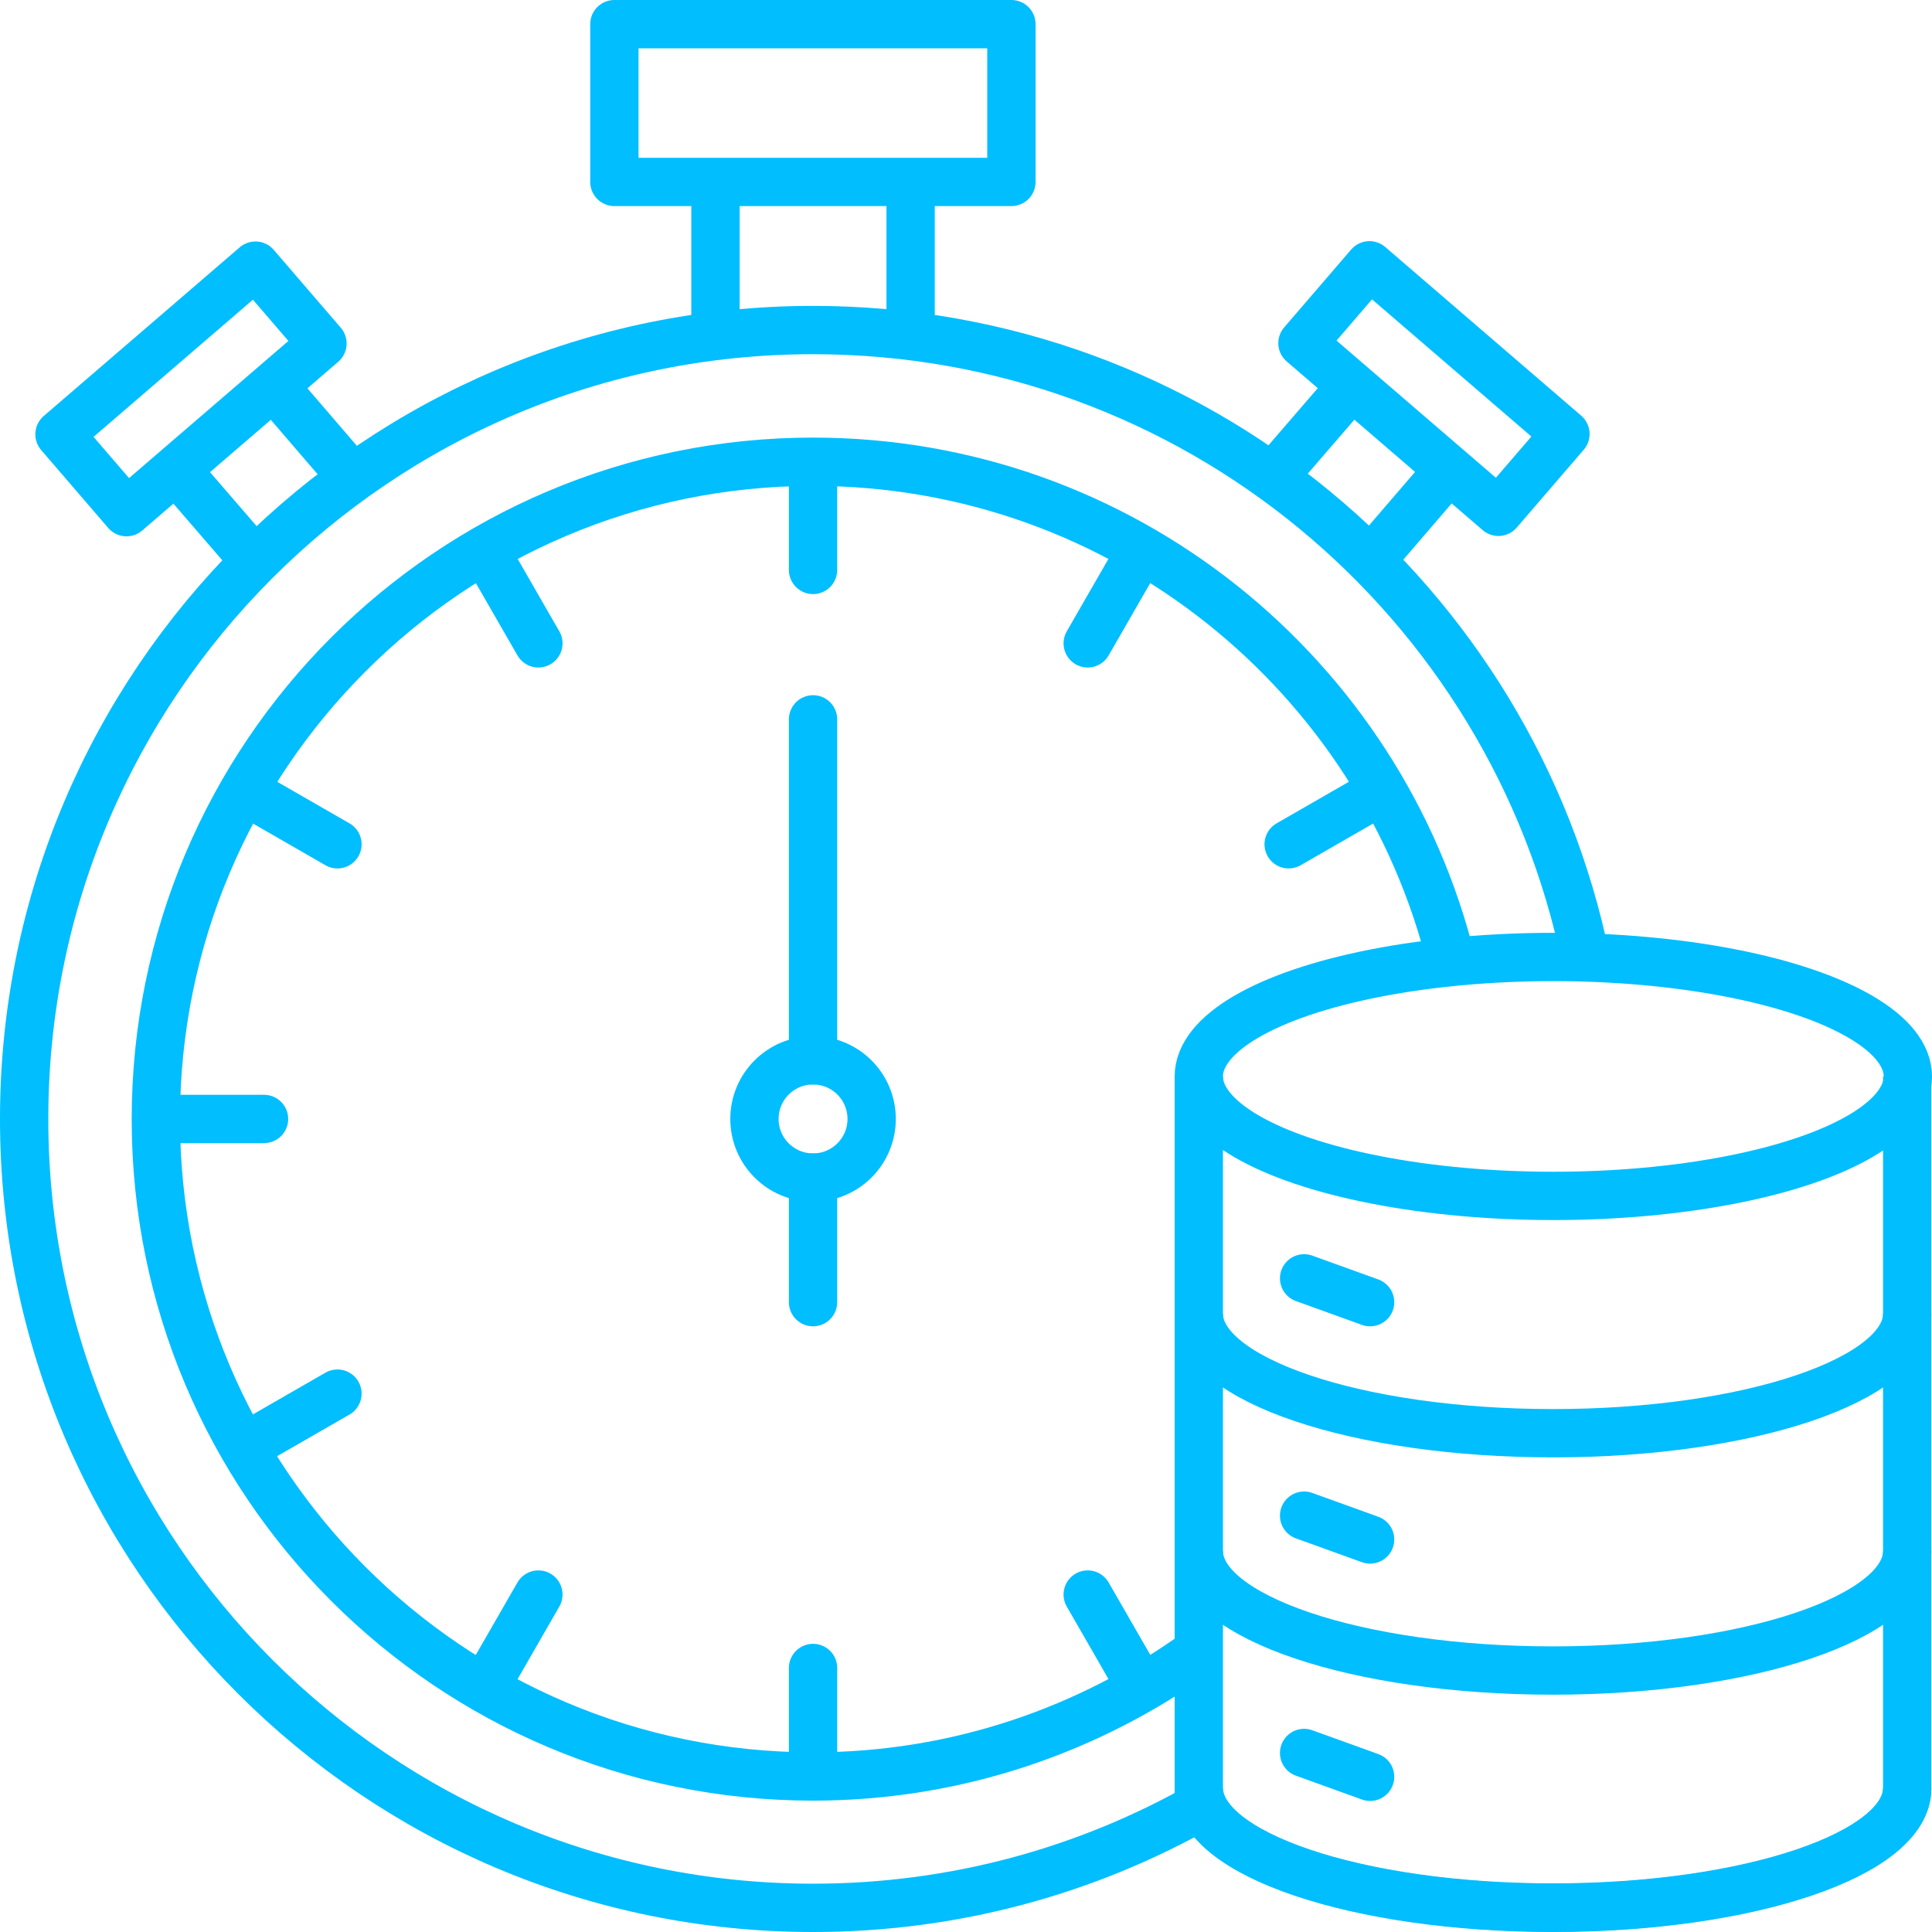
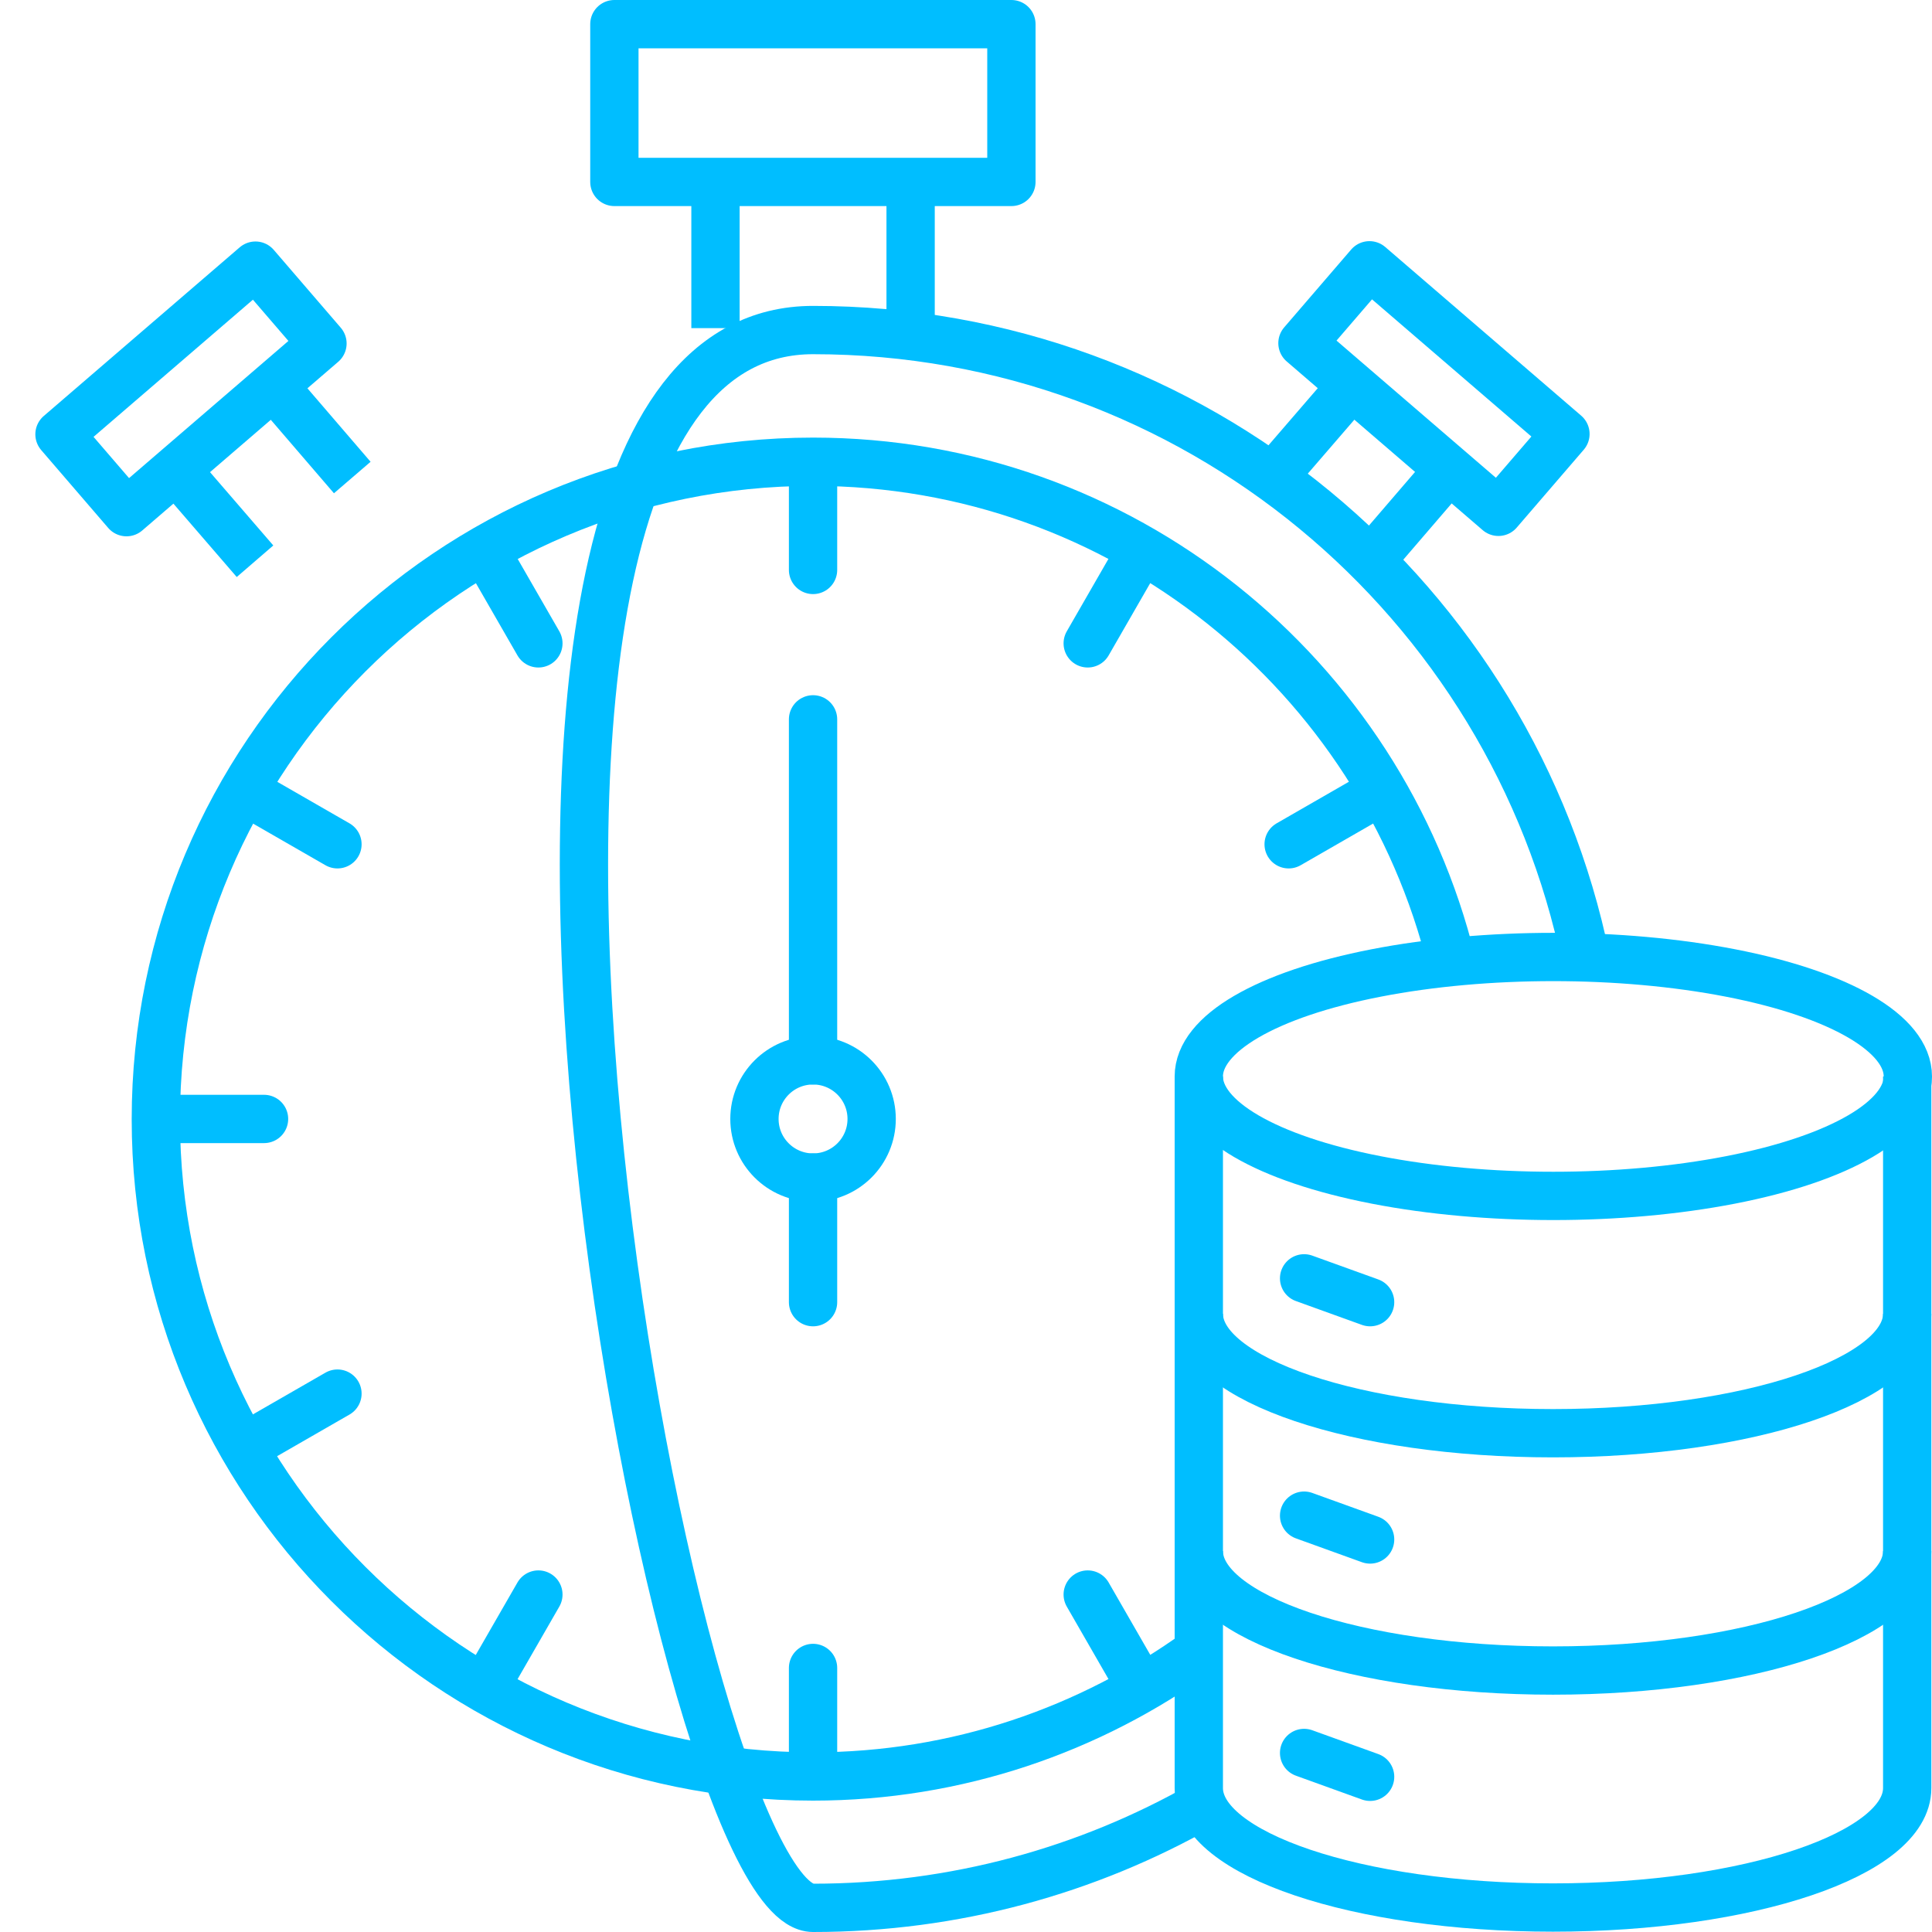
<svg xmlns="http://www.w3.org/2000/svg" id="Layer_1" data-name="Layer 1" viewBox="0 0 60 60">
  <defs>
    <style>
      .cls-1 {
        stroke-linecap: round;
      }

      .cls-1, .cls-2 {
        fill: none;
        stroke: #00beff;
        stroke-linejoin: round;
        stroke-width: 1.5px;
      }
    </style>
  </defs>
  <g>
    <path class="cls-2" d="M59.23,40.8c0,2.05-4.92,3.71-11,3.71s-11-1.66-11-3.71" />
    <path class="cls-2" d="M59.23,48.17c0,2.05-4.92,3.71-11,3.71s-11-1.66-11-3.71" />
    <path class="cls-2" d="M37.23,33.43v22.1c0,2.05,4.92,3.71,11,3.71s11-1.66,11-3.71v-22.1" />
-     <path class="cls-2" d="M59.23,55.54c0,2.05-4.92,3.71-11,3.71s-11-1.66-11-3.71" />
    <line class="cls-1" x1="40.5" y1="39.7" x2="42.55" y2="40.44" />
    <line class="cls-1" x1="40.5" y1="47.07" x2="42.55" y2="47.81" />
    <line class="cls-1" x1="40.5" y1="54.44" x2="42.55" y2="55.18" />
    <ellipse class="cls-2" cx="48.24" cy="33.43" rx="11.01" ry="3.71" />
  </g>
  <rect class="cls-2" x="19.08" y=".75" width="12.33" height="4.9" />
  <rect class="cls-2" x="1.92" y="10.47" width="8.03" height="3.19" transform="translate(18.3 17.35) rotate(139.28)" />
  <g>
    <line class="cls-2" x1="22.22" y1="5.65" x2="22.22" y2="10.19" />
    <line class="cls-2" x1="28.28" y1="5.65" x2="28.28" y2="10.19" />
  </g>
  <g>
    <line class="cls-2" x1="5.46" y1="14.58" x2="7.92" y2="17.43" />
    <line class="cls-2" x1="8.49" y1="11.98" x2="10.94" y2="14.83" />
  </g>
  <rect class="cls-2" x="40.52" y="10.47" width="8.03" height="3.19" transform="translate(18.65 -26.13) rotate(40.72)" />
  <g>
    <line class="cls-2" x1="45" y1="14.58" x2="42.55" y2="17.43" />
    <line class="cls-2" x1="41.98" y1="11.98" x2="39.52" y2="14.83" />
  </g>
  <path class="cls-2" d="M37.23,51.28c-3.37,2.44-7.51,3.89-11.98,3.89-11.27,0-20.41-9.14-20.41-20.41S13.98,14.34,25.25,14.34c9.59,0,17.64,6.62,19.83,15.54" />
  <line class="cls-1" x1="25.25" y1="14.71" x2="25.25" y2="17.7" />
  <line class="cls-1" x1="25.25" y1="51.8" x2="25.25" y2="54.79" />
  <line class="cls-1" x1="7.89" y1="44.77" x2="10.48" y2="43.28" />
  <line class="cls-1" x1="40.02" y1="26.22" x2="42.61" y2="24.73" />
  <line class="cls-1" x1="15.23" y1="52.11" x2="16.72" y2="49.52" />
  <line class="cls-1" x1="33.78" y1="19.98" x2="35.27" y2="17.39" />
  <line class="cls-1" x1="35.27" y1="52.11" x2="33.78" y2="49.52" />
  <line class="cls-1" x1="16.72" y1="19.98" x2="15.23" y2="17.39" />
  <line class="cls-1" x1="10.48" y1="26.22" x2="7.89" y2="24.73" />
  <line class="cls-1" x1="8.2" y1="34.75" x2="5.21" y2="34.75" />
  <circle class="cls-1" cx="25.25" cy="34.75" r="1.82" />
  <line class="cls-1" x1="25.25" y1="32.93" x2="25.25" y2="22.34" />
  <line class="cls-1" x1="25.25" y1="40.44" x2="25.25" y2="36.57" />
-   <path class="cls-2" d="M37.35,56.06c-3.57,2.03-7.7,3.19-12.1,3.19C11.72,59.25.75,48.28.75,34.75S11.72,10.25,25.25,10.25c11.84,0,21.71,8.39,24,19.55" />
+   <path class="cls-2" d="M37.35,56.06c-3.57,2.03-7.7,3.19-12.1,3.19S11.72,10.25,25.25,10.25c11.84,0,21.71,8.39,24,19.55" />
</svg>